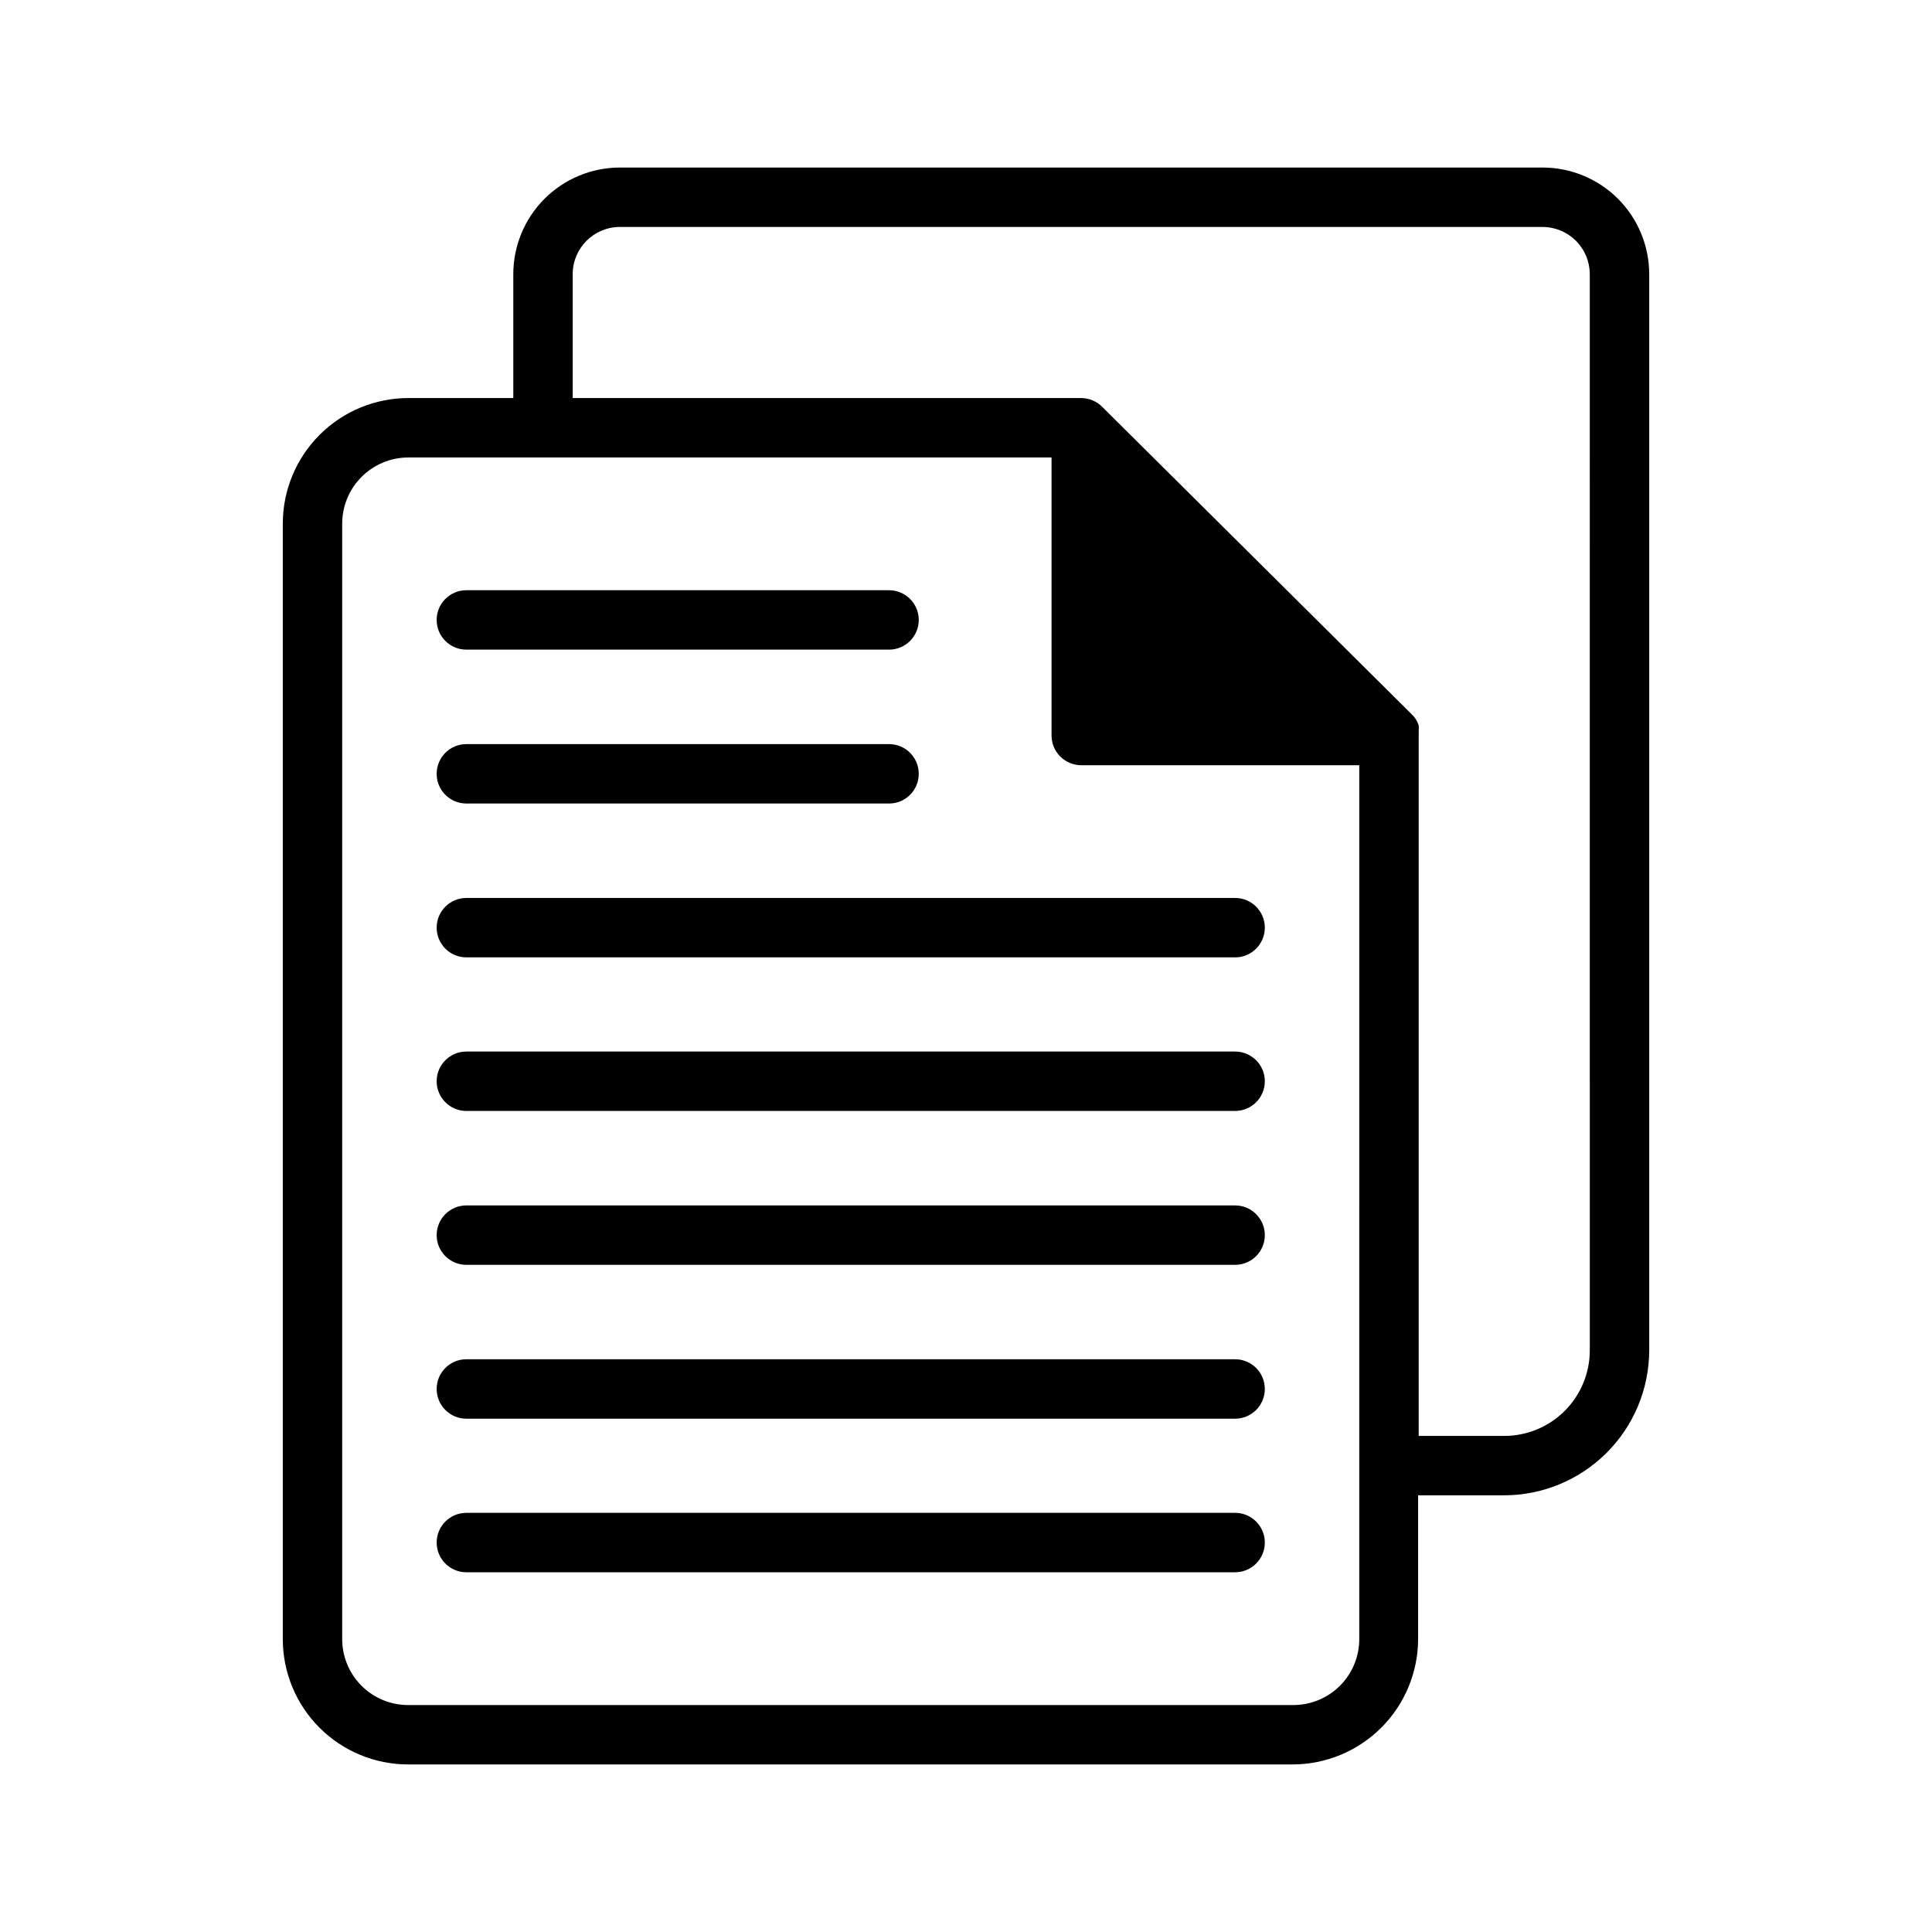
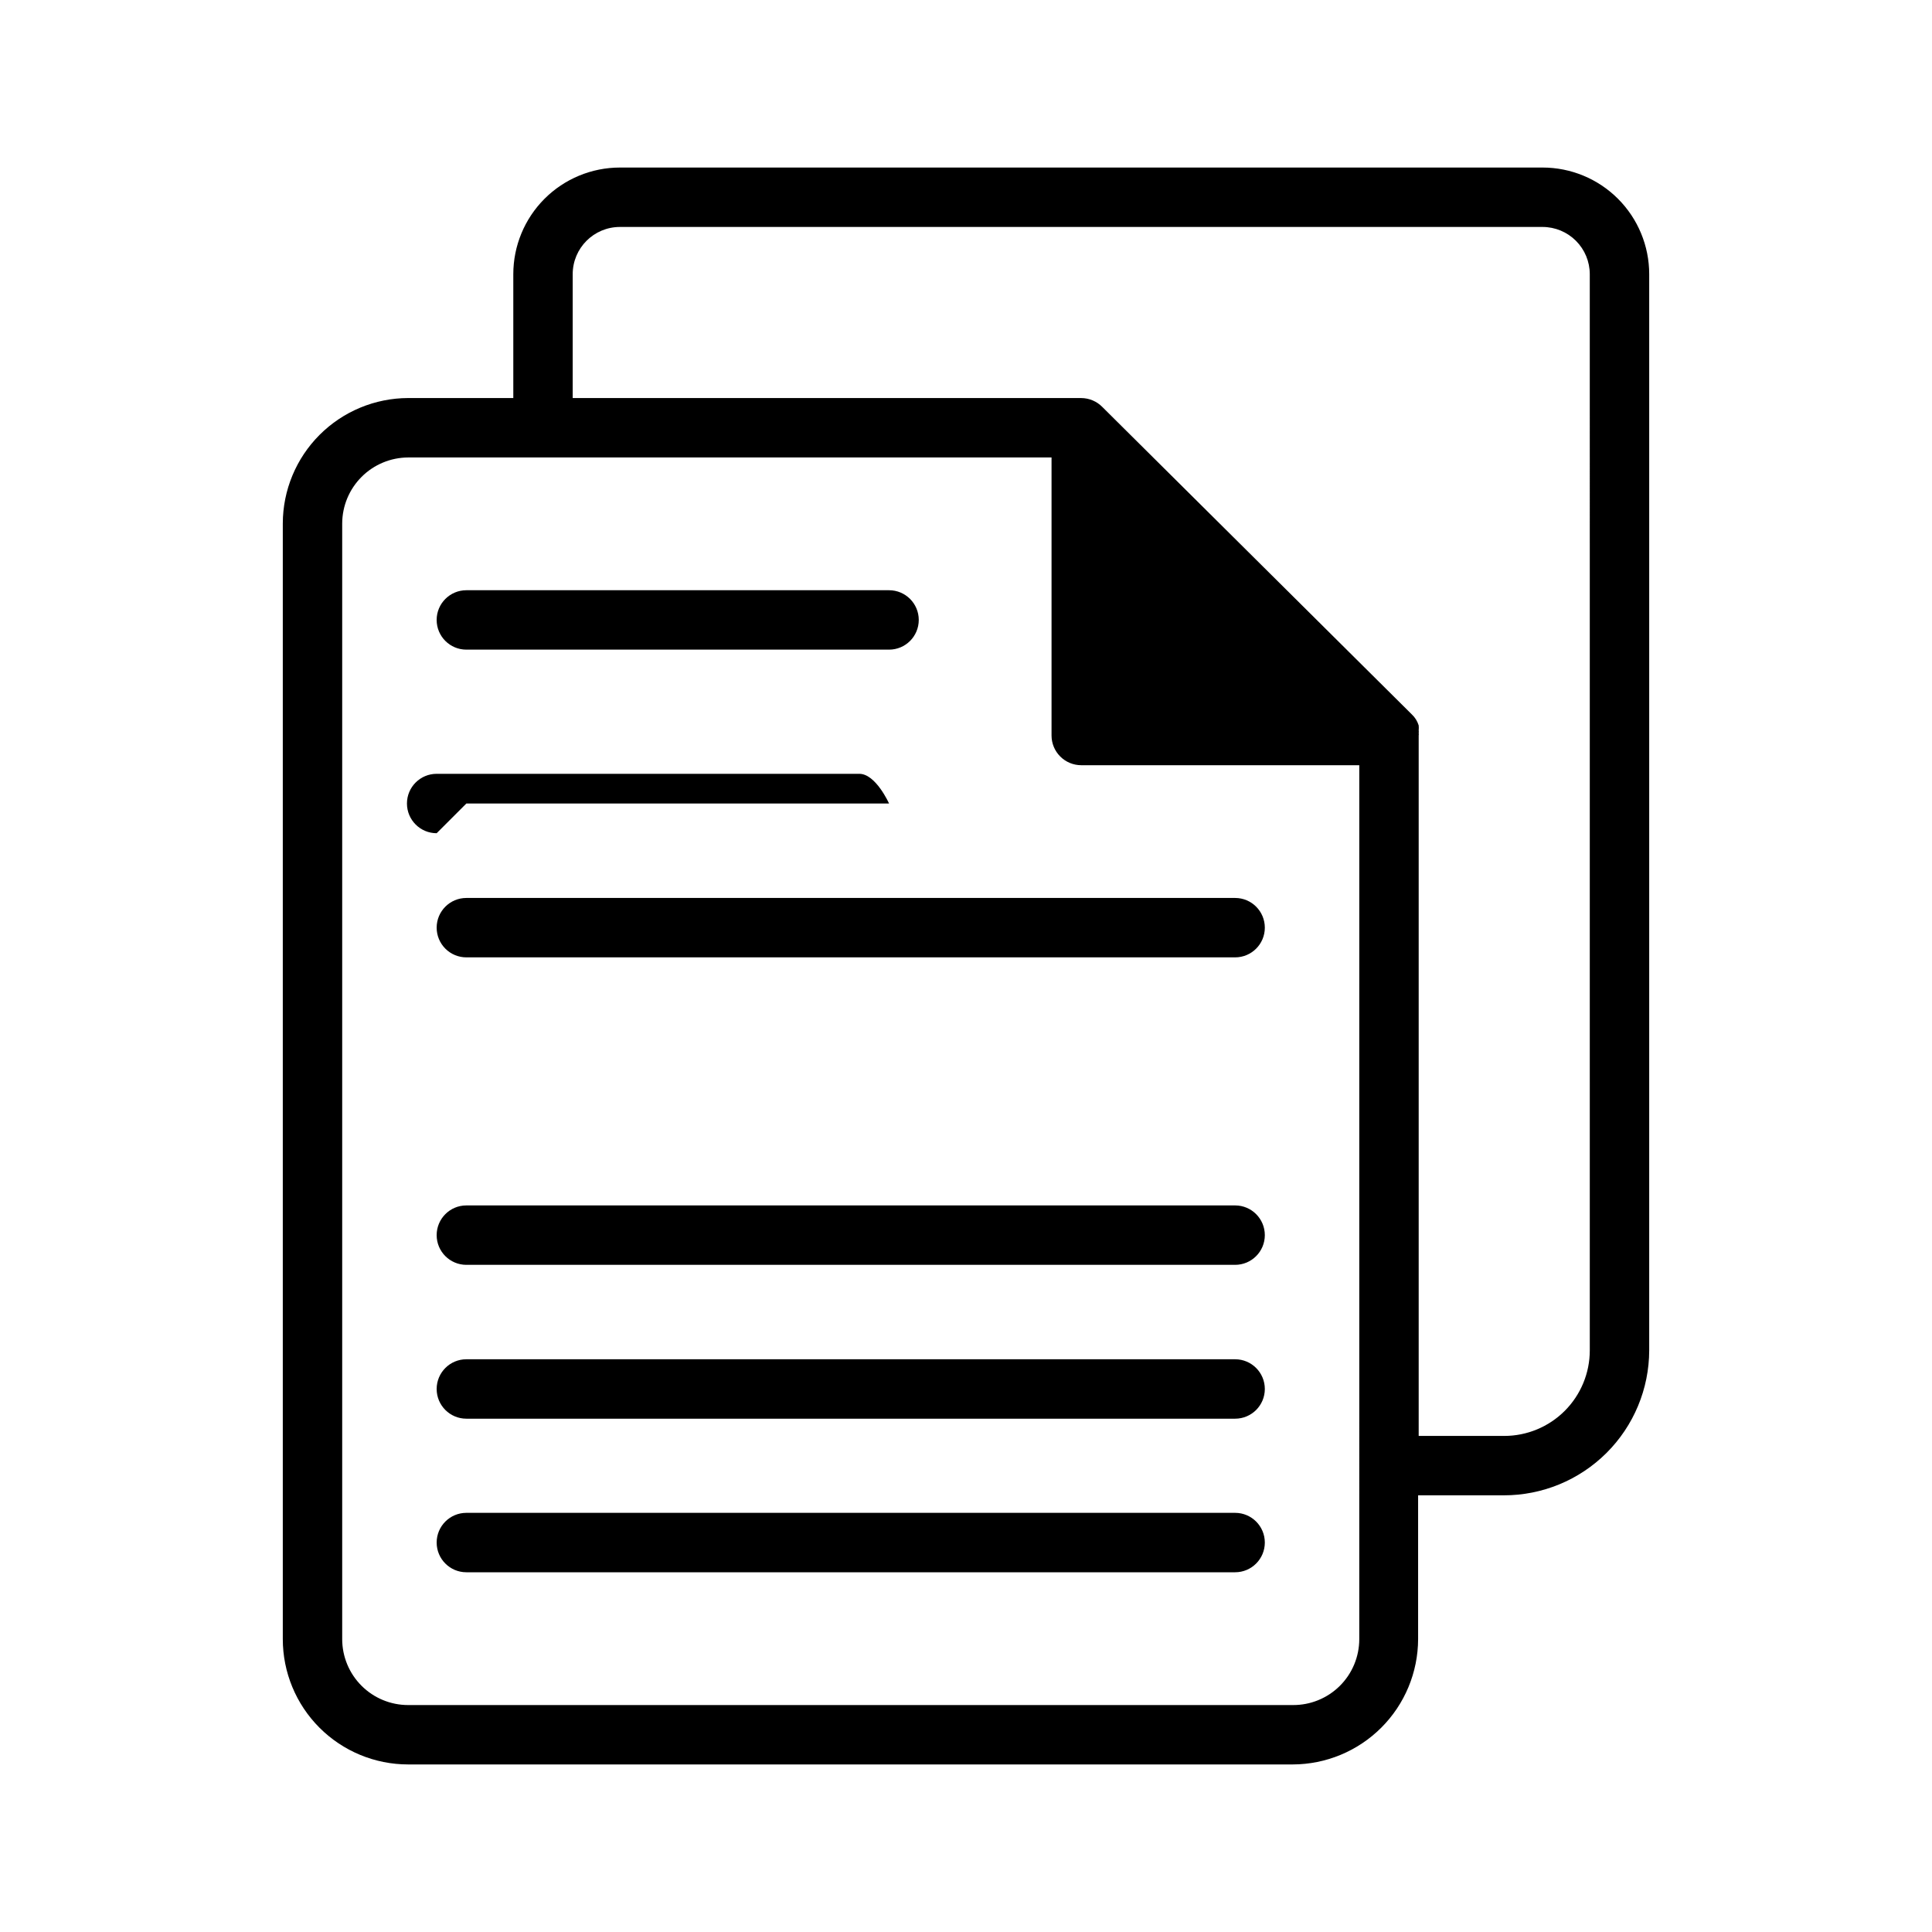
<svg xmlns="http://www.w3.org/2000/svg" fill="#000000" width="800px" height="800px" version="1.1" viewBox="144 144 512 512">
  <g>
    <path d="m552.79 188.4h-244.5c-7.496 0-14.684 2.977-19.984 8.277-5.297 5.301-8.277 12.488-8.277 19.984v32.828l-27.867-0.004c-8.801 0.023-17.238 3.527-23.465 9.754-6.227 6.227-9.734 14.664-9.754 23.469v295.67c0 8.809 3.5 17.258 9.73 23.488 6.231 6.231 14.68 9.73 23.488 9.73h234.43c8.805-0.02 17.242-3.527 23.469-9.754 6.227-6.223 9.73-14.66 9.754-23.465v-38.102h22.672-0.004c10.211 0.023 20.012-4.016 27.246-11.219 7.231-7.203 11.309-16.988 11.328-27.195v-285.2c0-7.496-2.977-14.684-8.277-19.984-5.301-5.301-12.488-8.277-19.984-8.277zm-48.57 389.98c0 4.66-1.859 9.133-5.172 12.414s-7.797 5.102-12.461 5.062h-234.43c-4.633 0-9.078-1.844-12.355-5.121-3.277-3.277-5.117-7.723-5.117-12.355v-295.67c0.02-4.629 1.867-9.062 5.141-12.336 3.273-3.273 7.707-5.121 12.332-5.141h170.51v73.684-0.004c0 2.09 0.828 4.09 2.305 5.566 1.477 1.477 3.477 2.309 5.566 2.309h73.684zm61.09-76.516c0 6.012-2.391 11.777-6.641 16.031-4.254 4.25-10.02 6.641-16.031 6.641h-22.672v-185.62c0.043-0.207 0.043-0.422 0-0.629 0.039-0.234 0.039-0.473 0-0.707 0.043-0.445 0.043-0.895 0-1.34-0.34-1.109-0.965-2.113-1.812-2.91l-82.023-81.477c-1.473-1.504-3.488-2.352-5.59-2.363h-134.77v-32.824c0-6.914 5.602-12.52 12.516-12.52h244.5c3.32 0 6.504 1.32 8.852 3.668 2.348 2.348 3.668 5.531 3.668 8.852z" />
    <path d="m267.59 316.16h112.02c4.348 0 7.871-3.523 7.871-7.871 0-4.348-3.523-7.871-7.871-7.871h-112.02c-4.348 0-7.871 3.523-7.871 7.871 0 4.348 3.523 7.871 7.871 7.871z" />
-     <path d="m267.59 356.94h112.02c4.348 0 7.871-3.523 7.871-7.871s-3.523-7.871-7.871-7.871h-112.02c-4.348 0-7.871 3.523-7.871 7.871s3.523 7.871 7.871 7.871z" />
+     <path d="m267.59 356.94h112.02s-3.523-7.871-7.871-7.871h-112.02c-4.348 0-7.871 3.523-7.871 7.871s3.523 7.871 7.871 7.871z" />
    <path d="m259.72 389.84c0 2.086 0.828 4.09 2.305 5.566 1.477 1.477 3.481 2.305 5.566 2.305h203.73c4.348 0 7.871-3.523 7.871-7.871s-3.523-7.871-7.871-7.871h-203.73c-4.348 0-7.871 3.523-7.871 7.871z" />
-     <path d="m471.32 422.67h-203.73c-4.348 0-7.871 3.523-7.871 7.871 0 4.348 3.523 7.871 7.871 7.871h203.73c4.348 0 7.871-3.523 7.871-7.871 0-4.348-3.523-7.871-7.871-7.871z" />
    <path d="m471.32 463.45h-203.73c-4.348 0-7.871 3.527-7.871 7.875 0 4.348 3.523 7.871 7.871 7.871h203.73c4.348 0 7.871-3.523 7.871-7.871 0-4.348-3.523-7.875-7.871-7.875z" />
    <path d="m471.32 504.22h-203.73c-4.348 0-7.871 3.527-7.871 7.875s3.523 7.871 7.871 7.871h203.73c4.348 0 7.871-3.523 7.871-7.871s-3.523-7.875-7.871-7.875z" />
    <path d="m471.32 544.92h-203.73c-4.348 0-7.871 3.523-7.871 7.871 0 4.348 3.523 7.875 7.871 7.875h203.73c4.348 0 7.871-3.527 7.871-7.875 0-4.348-3.523-7.871-7.871-7.871z" />
  </g>
</svg>